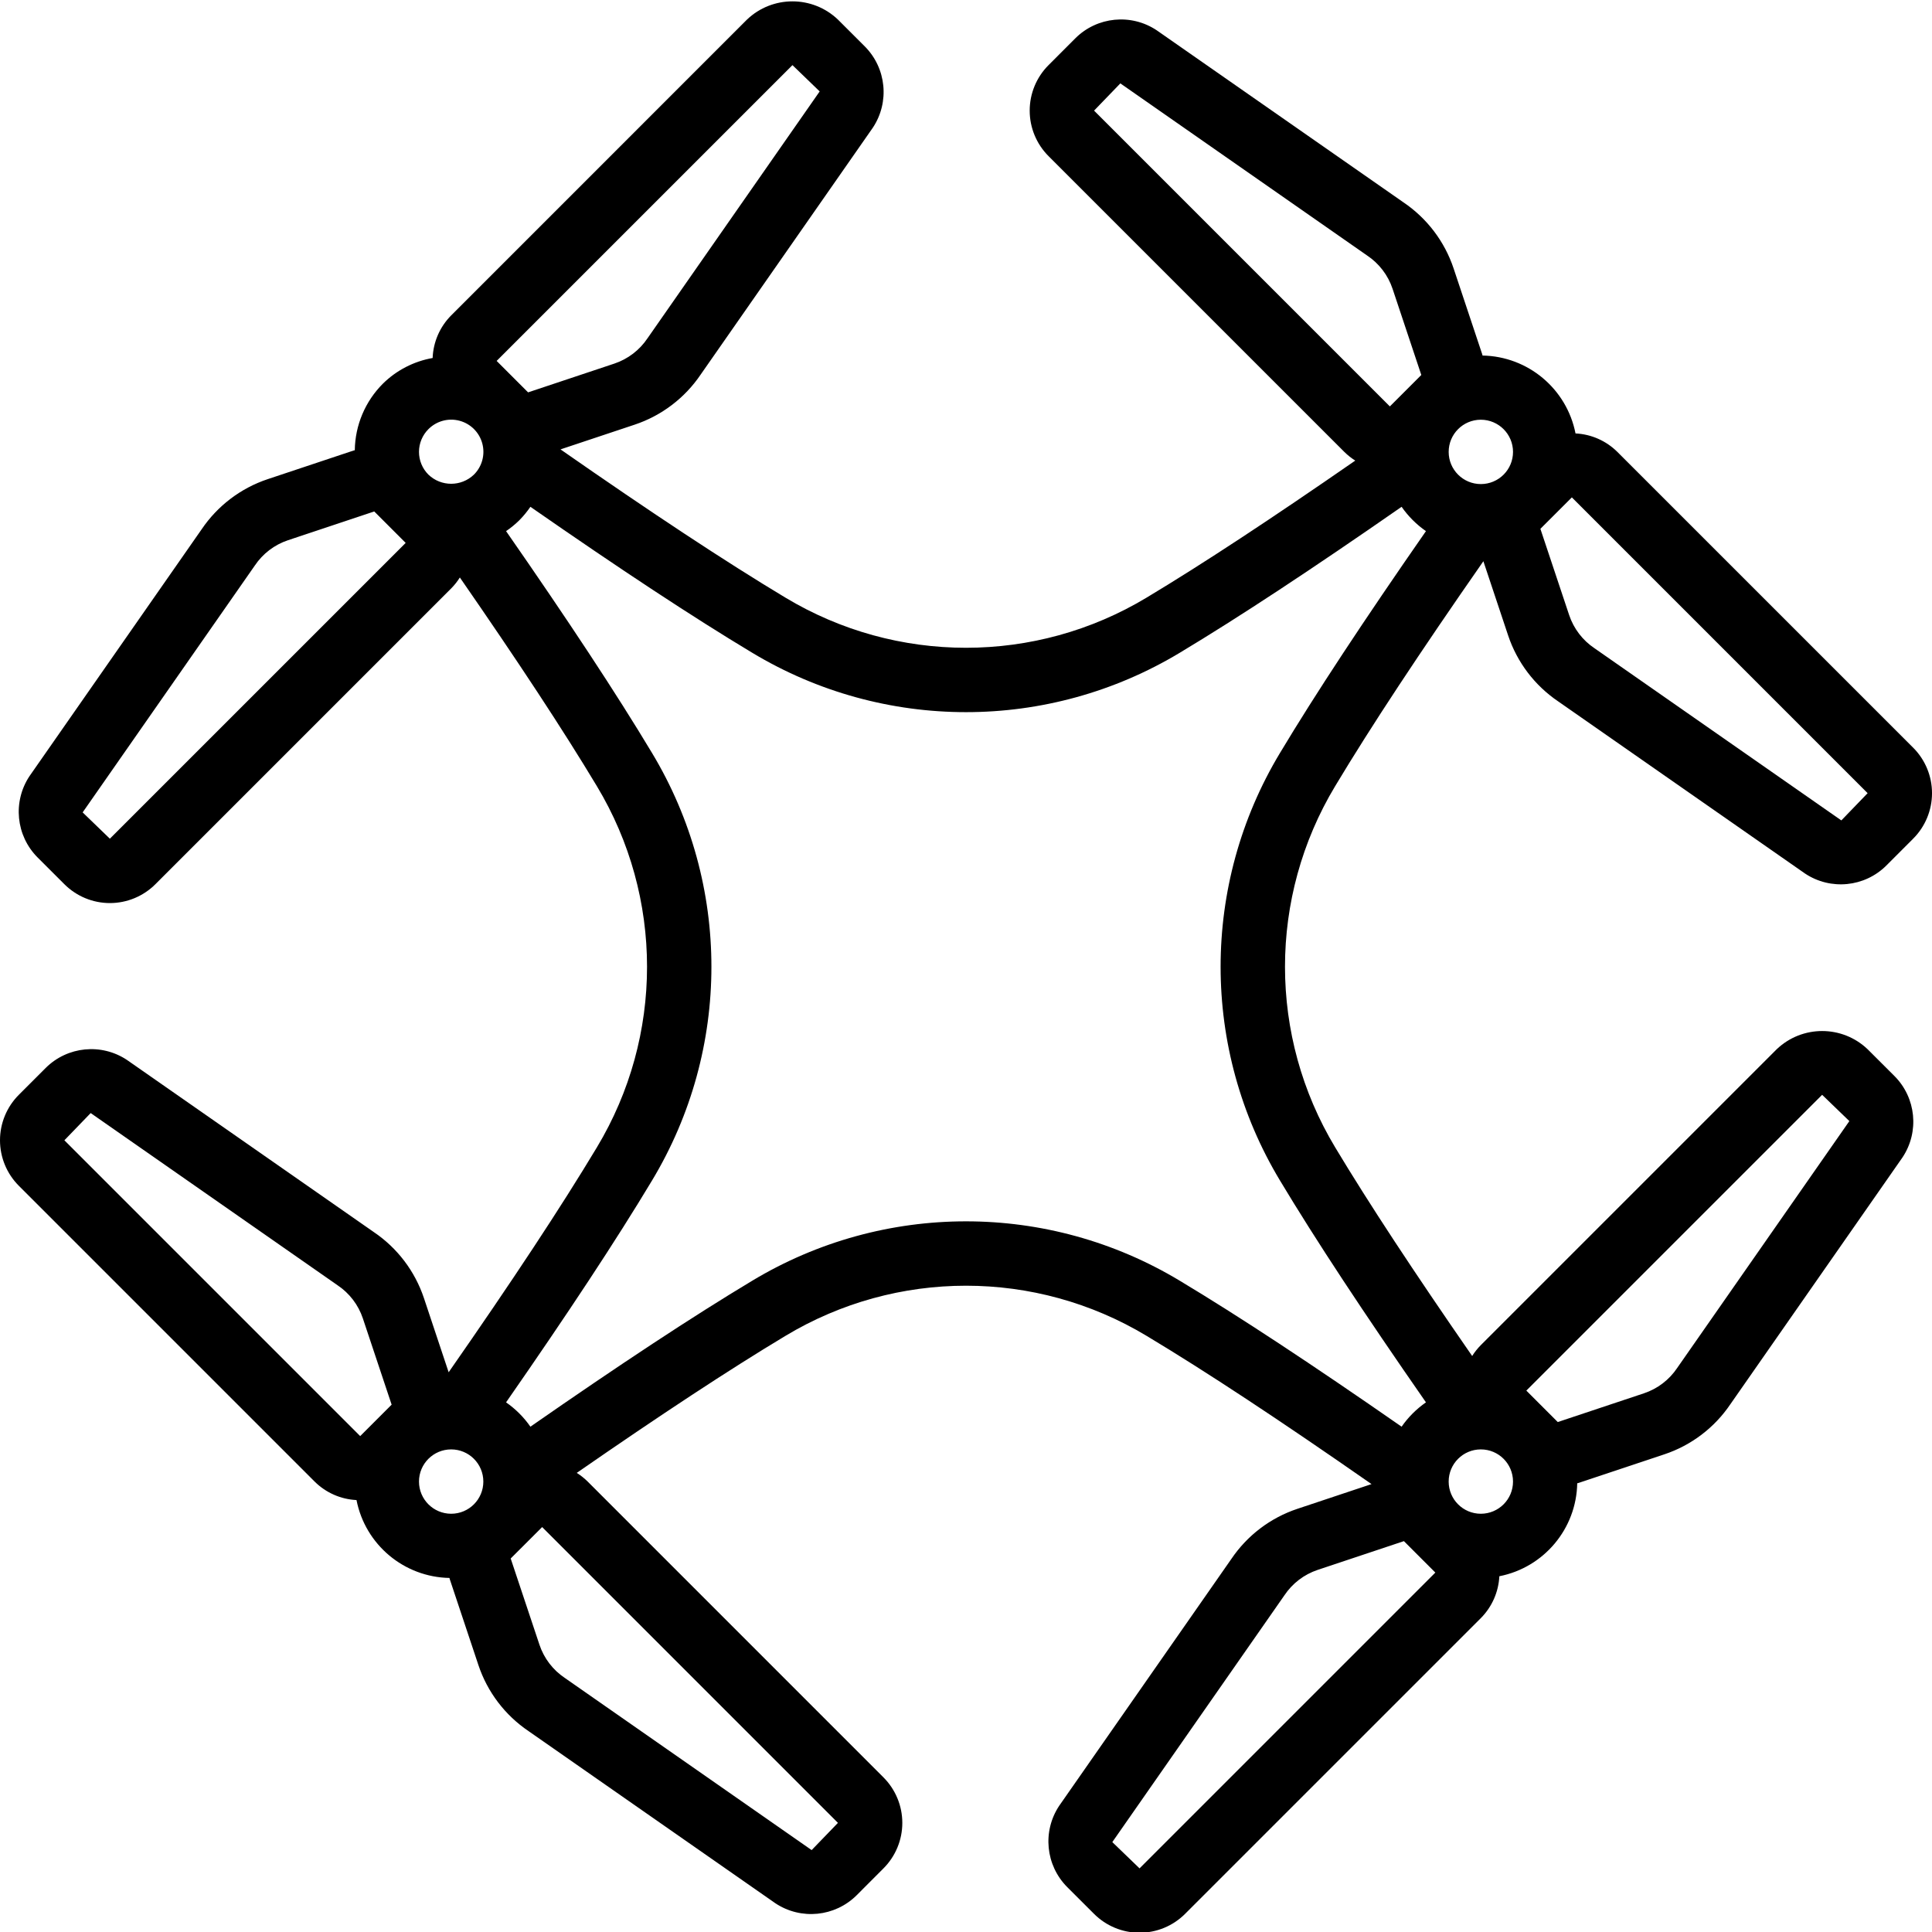
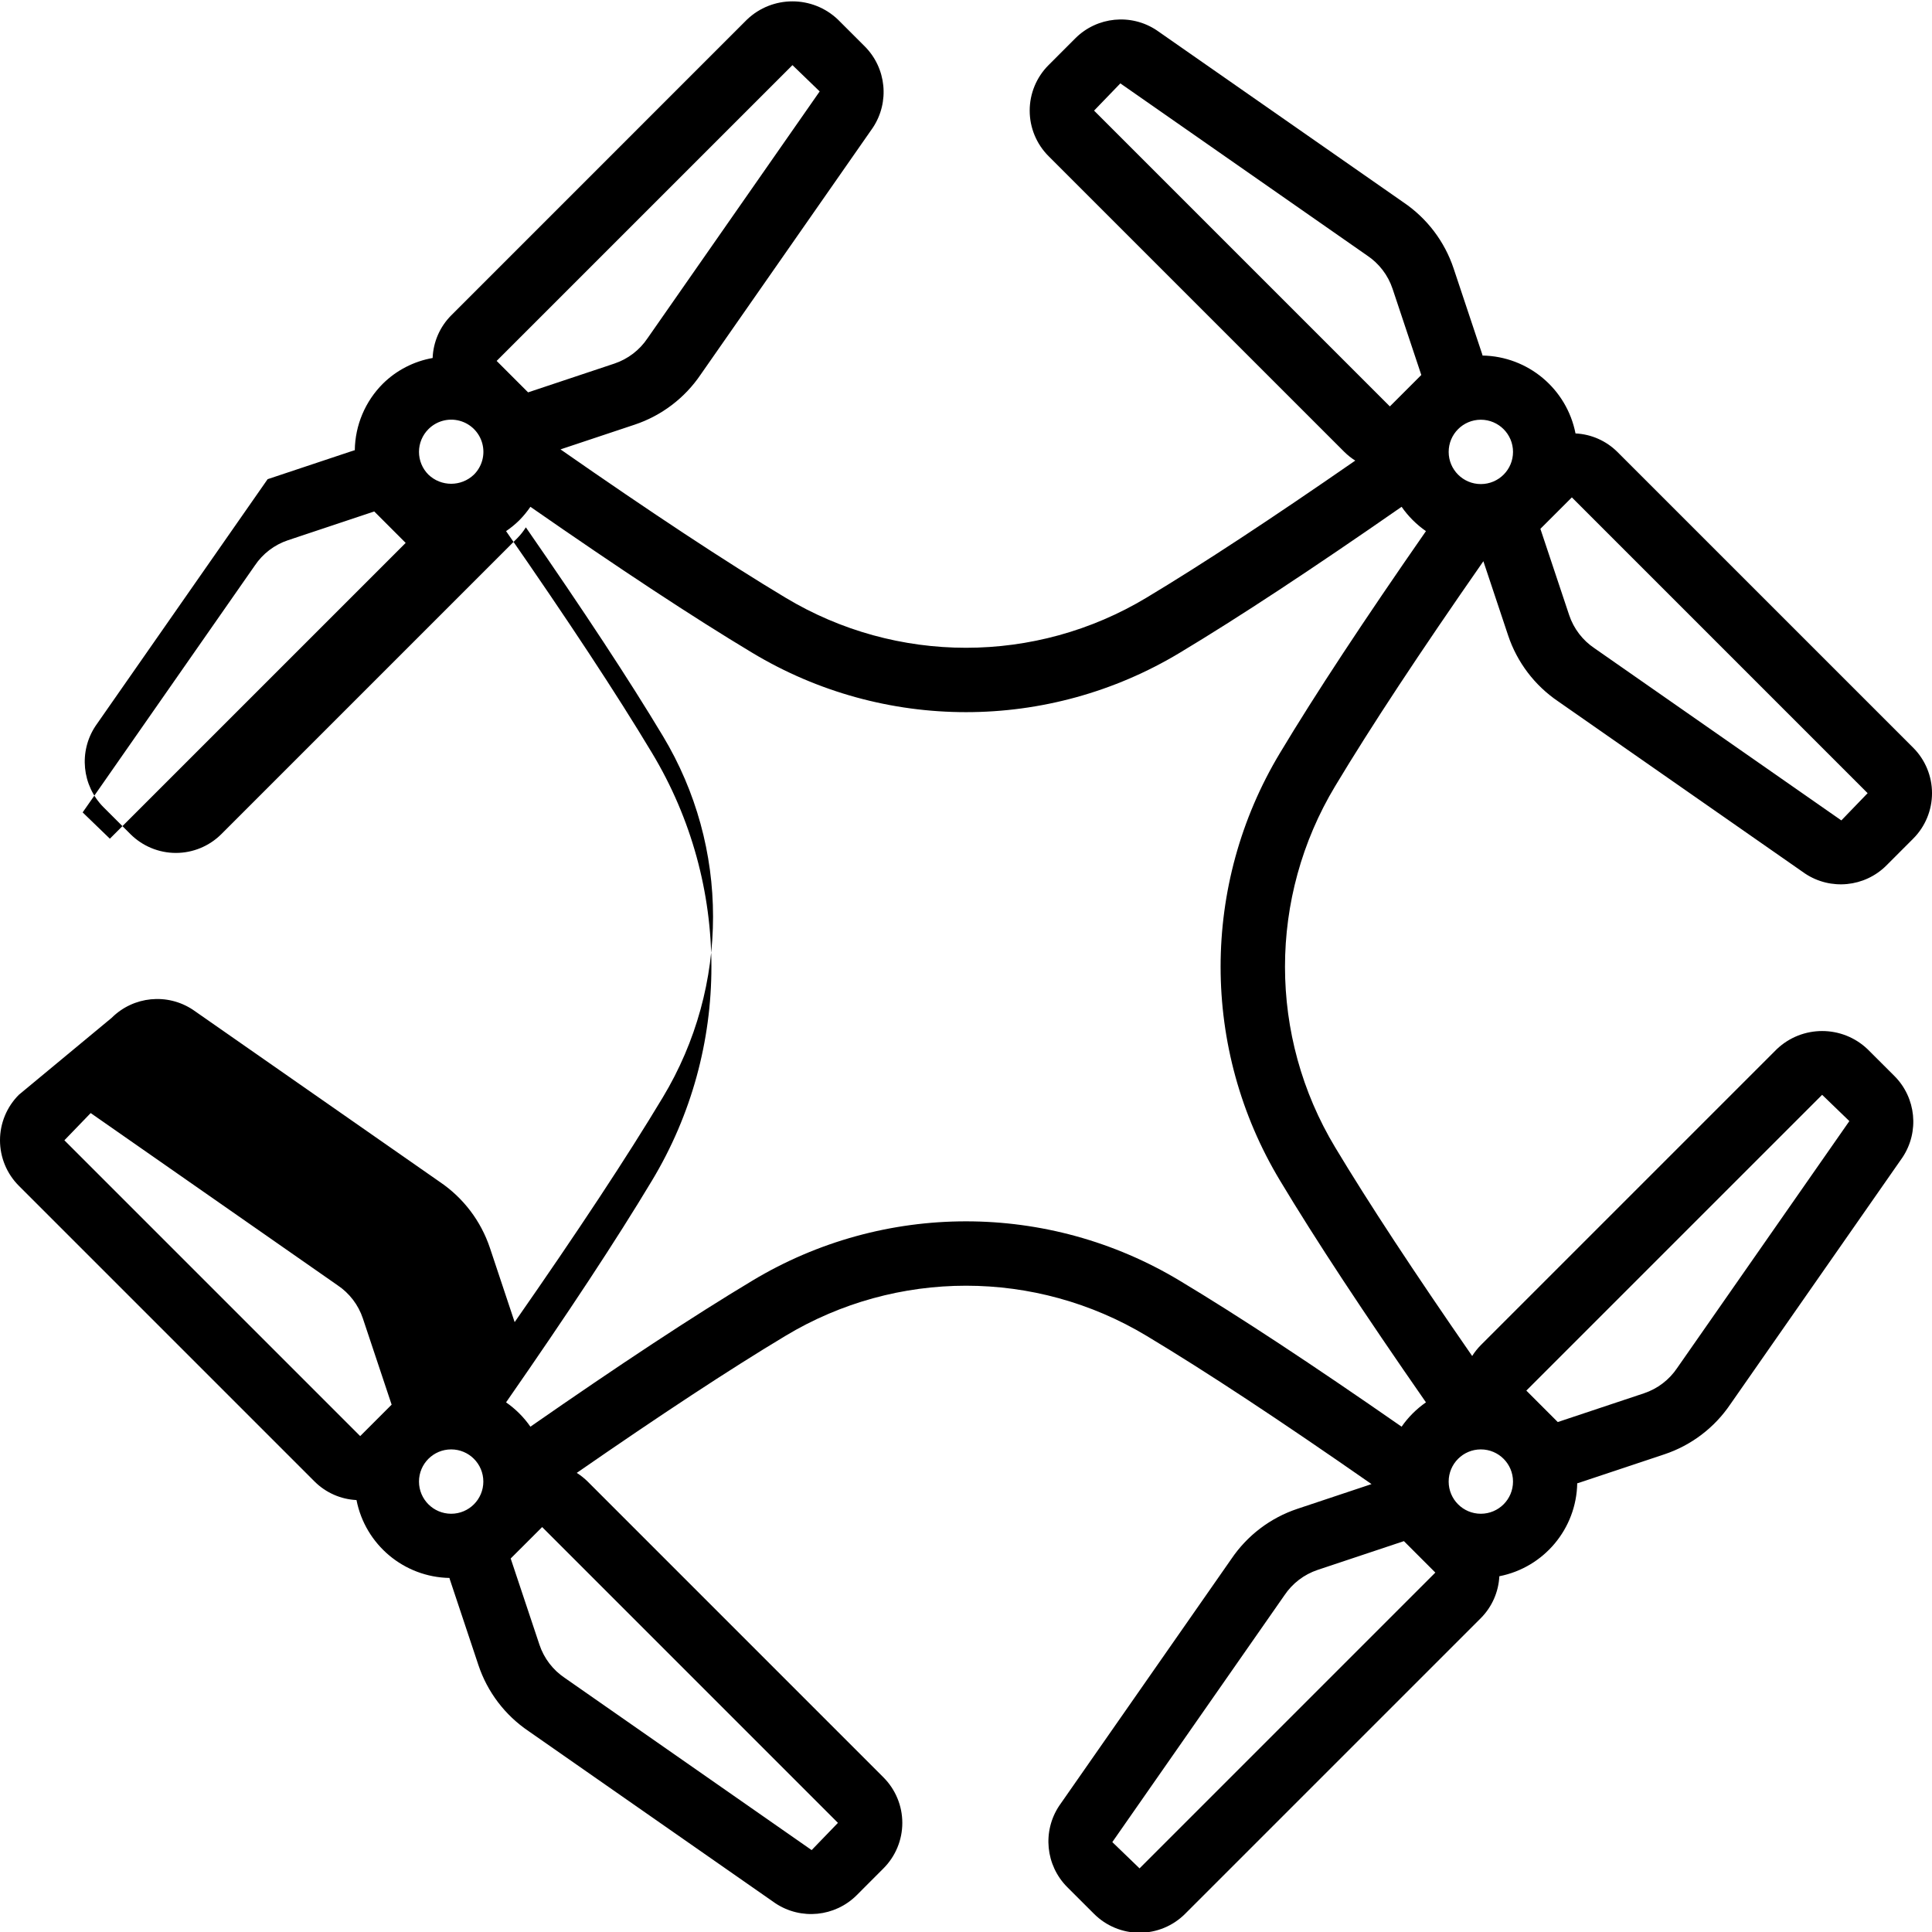
<svg xmlns="http://www.w3.org/2000/svg" id="Слой_1" x="0px" y="0px" width="512px" height="512px" viewBox="0 0 512 512" xml:space="preserve">
-   <path d="M428.618,119.759c-2.967-2.947-6.917-4.691-11.09-4.895c-2.327-11.828-12.593-20.428-24.647-20.642 c-0.023-0.086-0.02-0.172-0.047-0.25l-7.619-22.855c-2.381-7.132-7.054-13.279-13.283-17.491l-65.42-45.617 c-6.772-4.492-15.77-3.603-21.527,2.132l-7.108,7.116c-3.201,3.196-4.997,7.533-4.997,12.058s1.796,8.865,4.997,12.062 l78.383,78.383c0.882,0.871,1.854,1.644,2.899,2.304c-22.156,15.349-40.451,27.395-55.293,36.307 c-29.447,17.729-66.285,17.729-95.733,0c-15.813-9.494-35.413-22.43-59.595-39.281l19.666-6.555 c7.132-2.385,13.28-7.053,17.492-13.287l45.621-65.415c4.489-6.772,3.599-15.767-2.131-21.528l-7.112-7.104 c-6.745-6.452-17.375-6.452-24.12-0.008l-78.386,78.391c-2.998,3.014-4.75,7.042-4.915,11.289 c-4.981,0.879-9.576,3.248-13.174,6.796c-4.692,4.685-7.37,11.02-7.452,17.652c-0.086,0.027-0.171,0.02-0.246,0.047l-22.855,7.619 c-7.131,2.385-13.28,7.054-17.492,13.288l-45.62,65.415c-4.485,6.772-3.595,15.766,2.131,21.523l7.116,7.108 c3.201,3.201,7.538,5.001,12.062,5.001c4.524,0,8.861-1.8,12.062-5.001l78.383-78.383c0.87-0.878,1.639-1.85,2.299-2.9 c15.353,22.161,27.399,40.456,36.311,55.298c17.726,29.448,17.726,66.285,0,95.733c-9.497,15.81-22.429,35.413-39.281,59.595 l-6.554-19.666c-2.385-7.131-7.054-13.283-13.288-17.491l-65.419-45.62c-6.769-4.493-15.767-3.607-21.524,2.127L5,290.128 c-3.201,3.197-5,7.534-5,12.058c0,4.524,1.795,8.865,4.997,12.063l78.386,78.387c2.967,2.946,6.917,4.691,11.094,4.895 c2.322,11.828,12.593,20.427,24.643,20.642c0.027,0.086,0.02,0.172,0.047,0.25l7.62,22.852c2.381,7.136,7.054,13.283,13.288,17.491 l65.416,45.625c6.769,4.488,15.766,3.603,21.528-2.128l7.104-7.116c3.201-3.201,5-7.537,5-12.062s-1.799-8.861-5-12.063 l-78.378-78.386c-0.878-0.871-1.85-1.644-2.9-2.304c22.16-15.349,40.456-27.395,55.297-36.307c29.448-17.729,66.282-17.729,95.729,0 c15.813,9.493,35.417,22.426,59.596,39.277l-19.662,6.558c-7.136,2.382-13.284,7.054-17.492,13.288l-45.624,65.415 c-4.489,6.772-3.599,15.767,2.128,21.528l7.115,7.104c3.201,3.2,7.538,5,12.063,5c4.523,0,8.861-1.8,12.062-5l78.387-78.383 c2.943-2.967,4.688-6.917,4.896-11.09c11.827-2.327,20.43-12.597,20.641-24.651c0.086-0.027,0.172-0.016,0.246-0.043l22.855-7.619 c7.136-2.382,13.283-7.054,17.492-13.288l45.62-65.415c4.489-6.772,3.603-15.766-2.128-21.527l-7.116-7.104 c-6.745-6.452-17.37-6.452-24.119,0l-78.387,78.383c-0.87,0.878-1.644,1.85-2.304,2.896c-15.348-22.156-27.395-40.452-36.307-55.293 c-17.729-29.448-17.729-66.285,0-95.733c9.494-15.813,22.426-35.417,39.277-59.595l6.559,19.665 c2.381,7.132,7.053,13.28,13.283,17.492l65.419,45.62c6.769,4.489,15.767,3.6,21.524-2.131l7.108-7.116c3.2-3.197,5-7.538,5-12.062 c0-4.524-1.8-8.861-5-12.059L428.618,119.759z M400.966,119.759c0,4.708-3.817,8.525-8.525,8.525c-4.712,0-8.529-3.817-8.529-8.525 c0-4.711,3.817-8.529,8.529-8.529C397.145,111.238,400.962,115.052,400.966,119.759z M289.941,29.315l6.965-7.218l65.41,45.625 c3.154,2.104,5.52,5.199,6.723,8.794l7.619,22.848v0.012l-8.33,8.33L289.941,29.315z M210.009,17.261l7.214,6.964L171.603,89.64 c-2.108,3.15-5.203,5.516-8.798,6.718l-22.847,7.62h-0.012l-2.28-2.28l-0.016-0.02l-0.016-0.012l-6.016-6.019L210.009,17.261z M113.538,113.729c2.151-2.163,5.297-3.014,8.245-2.226c2.947,0.789,5.25,3.088,6.035,6.039c0.789,2.947-0.063,6.09-2.225,8.24 l-0.004,0.004c-3.373,3.229-8.686,3.225-12.054-0.004c-1.6-1.597-2.498-3.767-2.498-6.027 C111.036,117.495,111.938,115.324,113.538,113.729z M29.116,222.262l-7.213-6.968l45.62-65.411c2.108-3.154,5.204-5.516,8.799-6.718 l22.847-7.62h0.012l2.311,2.311l6.015,6.02L29.116,222.262z M17.063,302.19l6.968-7.217l65.411,45.624 c3.154,2.104,5.52,5.199,6.722,8.795l7.62,22.847v0.012l-8.33,8.33L17.063,302.19z M111.036,392.635 c0-4.712,3.817-8.529,8.529-8.529c4.708,0,8.525,3.817,8.525,8.529c0,4.707-3.817,8.524-8.525,8.524 C114.857,401.156,111.043,397.342,111.036,392.635z M222.063,483.079l-6.968,7.214l-65.411-45.621 c-3.154-2.104-5.52-5.199-6.722-8.798l-7.62-22.844v-0.016l8.334-8.326L222.063,483.079z M301.992,495.137l-7.218-6.964 l45.62-65.415c2.107-3.154,5.203-5.516,8.799-6.718l22.848-7.62h0.012l8.326,8.33L301.992,495.137z M392.44,401.159 c-4.712,0-8.529-3.817-8.529-8.524c0-4.712,3.817-8.529,8.529-8.529c4.708,0,8.525,3.817,8.525,8.529 C400.962,397.342,397.145,401.156,392.44,401.159z M482.885,290.136l7.214,6.964l-45.62,65.415c-2.108,3.15-5.204,5.516-8.799,6.718 l-22.848,7.62h-0.012l-8.326-8.33L482.885,290.136z M339.204,199.551c-20.974,34.851-20.974,78.441,0,113.288 c9.45,15.742,22.234,35.136,38.688,58.799c-2.518,1.748-4.7,3.931-6.452,6.448c-23.659-16.453-43.053-29.237-58.795-38.684 c-34.847-20.981-78.438-20.981-113.288,0c-15.743,9.446-35.131,22.23-58.794,38.684c-1.749-2.518-3.935-4.7-6.449-6.448 c16.449-23.663,29.233-43.057,38.684-58.799c20.978-34.847,20.978-78.438,0-113.288c-9.45-15.743-22.234-35.132-38.684-58.795 c1.261-0.858,2.447-1.834,3.537-2.904v-0.008h0.004c1.073-1.089,2.045-2.271,2.908-3.536c23.663,16.449,43.052,29.233,58.794,38.684 c34.851,20.981,78.441,20.981,113.288,0c15.742-9.45,35.132-22.234,58.795-38.684c1.752,2.514,3.935,4.7,6.452,6.448 C361.438,164.419,348.654,183.808,339.204,199.551z M487.975,217.417l-65.411-45.62c-3.153-2.107-5.516-5.199-6.722-8.799 l-7.619-22.843v-0.016l8.334-8.326l78.382,78.387L487.975,217.417z" />
+   <path d="M428.618,119.759c-2.967-2.947-6.917-4.691-11.09-4.895c-2.327-11.828-12.593-20.428-24.647-20.642 c-0.023-0.086-0.02-0.172-0.047-0.25l-7.619-22.855c-2.381-7.132-7.054-13.279-13.283-17.491l-65.42-45.617 c-6.772-4.492-15.77-3.603-21.527,2.132l-7.108,7.116c-3.201,3.196-4.997,7.533-4.997,12.058s1.796,8.865,4.997,12.062 l78.383,78.383c0.882,0.871,1.854,1.644,2.899,2.304c-22.156,15.349-40.451,27.395-55.293,36.307 c-29.447,17.729-66.285,17.729-95.733,0c-15.813-9.494-35.413-22.43-59.595-39.281l19.666-6.555 c7.132-2.385,13.28-7.053,17.492-13.287l45.621-65.415c4.489-6.772,3.599-15.767-2.131-21.528l-7.112-7.104 c-6.745-6.452-17.375-6.452-24.12-0.008l-78.386,78.391c-2.998,3.014-4.75,7.042-4.915,11.289 c-4.981,0.879-9.576,3.248-13.174,6.796c-4.692,4.685-7.37,11.02-7.452,17.652c-0.086,0.027-0.171,0.02-0.246,0.047l-22.855,7.619 l-45.62,65.415c-4.485,6.772-3.595,15.766,2.131,21.523l7.116,7.108 c3.201,3.201,7.538,5.001,12.062,5.001c4.524,0,8.861-1.8,12.062-5.001l78.383-78.383c0.87-0.878,1.639-1.85,2.299-2.9 c15.353,22.161,27.399,40.456,36.311,55.298c17.726,29.448,17.726,66.285,0,95.733c-9.497,15.81-22.429,35.413-39.281,59.595 l-6.554-19.666c-2.385-7.131-7.054-13.283-13.288-17.491l-65.419-45.62c-6.769-4.493-15.767-3.607-21.524,2.127L5,290.128 c-3.201,3.197-5,7.534-5,12.058c0,4.524,1.795,8.865,4.997,12.063l78.386,78.387c2.967,2.946,6.917,4.691,11.094,4.895 c2.322,11.828,12.593,20.427,24.643,20.642c0.027,0.086,0.02,0.172,0.047,0.25l7.62,22.852c2.381,7.136,7.054,13.283,13.288,17.491 l65.416,45.625c6.769,4.488,15.766,3.603,21.528-2.128l7.104-7.116c3.201-3.201,5-7.537,5-12.062s-1.799-8.861-5-12.063 l-78.378-78.386c-0.878-0.871-1.85-1.644-2.9-2.304c22.16-15.349,40.456-27.395,55.297-36.307c29.448-17.729,66.282-17.729,95.729,0 c15.813,9.493,35.417,22.426,59.596,39.277l-19.662,6.558c-7.136,2.382-13.284,7.054-17.492,13.288l-45.624,65.415 c-4.489,6.772-3.599,15.767,2.128,21.528l7.115,7.104c3.201,3.2,7.538,5,12.063,5c4.523,0,8.861-1.8,12.062-5l78.387-78.383 c2.943-2.967,4.688-6.917,4.896-11.09c11.827-2.327,20.43-12.597,20.641-24.651c0.086-0.027,0.172-0.016,0.246-0.043l22.855-7.619 c7.136-2.382,13.283-7.054,17.492-13.288l45.62-65.415c4.489-6.772,3.603-15.766-2.128-21.527l-7.116-7.104 c-6.745-6.452-17.37-6.452-24.119,0l-78.387,78.383c-0.87,0.878-1.644,1.85-2.304,2.896c-15.348-22.156-27.395-40.452-36.307-55.293 c-17.729-29.448-17.729-66.285,0-95.733c9.494-15.813,22.426-35.417,39.277-59.595l6.559,19.665 c2.381,7.132,7.053,13.28,13.283,17.492l65.419,45.62c6.769,4.489,15.767,3.6,21.524-2.131l7.108-7.116c3.2-3.197,5-7.538,5-12.062 c0-4.524-1.8-8.861-5-12.059L428.618,119.759z M400.966,119.759c0,4.708-3.817,8.525-8.525,8.525c-4.712,0-8.529-3.817-8.529-8.525 c0-4.711,3.817-8.529,8.529-8.529C397.145,111.238,400.962,115.052,400.966,119.759z M289.941,29.315l6.965-7.218l65.41,45.625 c3.154,2.104,5.52,5.199,6.723,8.794l7.619,22.848v0.012l-8.33,8.33L289.941,29.315z M210.009,17.261l7.214,6.964L171.603,89.64 c-2.108,3.15-5.203,5.516-8.798,6.718l-22.847,7.62h-0.012l-2.28-2.28l-0.016-0.02l-0.016-0.012l-6.016-6.019L210.009,17.261z M113.538,113.729c2.151-2.163,5.297-3.014,8.245-2.226c2.947,0.789,5.25,3.088,6.035,6.039c0.789,2.947-0.063,6.09-2.225,8.24 l-0.004,0.004c-3.373,3.229-8.686,3.225-12.054-0.004c-1.6-1.597-2.498-3.767-2.498-6.027 C111.036,117.495,111.938,115.324,113.538,113.729z M29.116,222.262l-7.213-6.968l45.62-65.411c2.108-3.154,5.204-5.516,8.799-6.718 l22.847-7.62h0.012l2.311,2.311l6.015,6.02L29.116,222.262z M17.063,302.19l6.968-7.217l65.411,45.624 c3.154,2.104,5.52,5.199,6.722,8.795l7.62,22.847v0.012l-8.33,8.33L17.063,302.19z M111.036,392.635 c0-4.712,3.817-8.529,8.529-8.529c4.708,0,8.525,3.817,8.525,8.529c0,4.707-3.817,8.524-8.525,8.524 C114.857,401.156,111.043,397.342,111.036,392.635z M222.063,483.079l-6.968,7.214l-65.411-45.621 c-3.154-2.104-5.52-5.199-6.722-8.798l-7.62-22.844v-0.016l8.334-8.326L222.063,483.079z M301.992,495.137l-7.218-6.964 l45.62-65.415c2.107-3.154,5.203-5.516,8.799-6.718l22.848-7.62h0.012l8.326,8.33L301.992,495.137z M392.44,401.159 c-4.712,0-8.529-3.817-8.529-8.524c0-4.712,3.817-8.529,8.529-8.529c4.708,0,8.525,3.817,8.525,8.529 C400.962,397.342,397.145,401.156,392.44,401.159z M482.885,290.136l7.214,6.964l-45.62,65.415c-2.108,3.15-5.204,5.516-8.799,6.718 l-22.848,7.62h-0.012l-8.326-8.33L482.885,290.136z M339.204,199.551c-20.974,34.851-20.974,78.441,0,113.288 c9.45,15.742,22.234,35.136,38.688,58.799c-2.518,1.748-4.7,3.931-6.452,6.448c-23.659-16.453-43.053-29.237-58.795-38.684 c-34.847-20.981-78.438-20.981-113.288,0c-15.743,9.446-35.131,22.23-58.794,38.684c-1.749-2.518-3.935-4.7-6.449-6.448 c16.449-23.663,29.233-43.057,38.684-58.799c20.978-34.847,20.978-78.438,0-113.288c-9.45-15.743-22.234-35.132-38.684-58.795 c1.261-0.858,2.447-1.834,3.537-2.904v-0.008h0.004c1.073-1.089,2.045-2.271,2.908-3.536c23.663,16.449,43.052,29.233,58.794,38.684 c34.851,20.981,78.441,20.981,113.288,0c15.742-9.45,35.132-22.234,58.795-38.684c1.752,2.514,3.935,4.7,6.452,6.448 C361.438,164.419,348.654,183.808,339.204,199.551z M487.975,217.417l-65.411-45.62c-3.153-2.107-5.516-5.199-6.722-8.799 l-7.619-22.843v-0.016l8.334-8.326l78.382,78.387L487.975,217.417z" />
</svg>